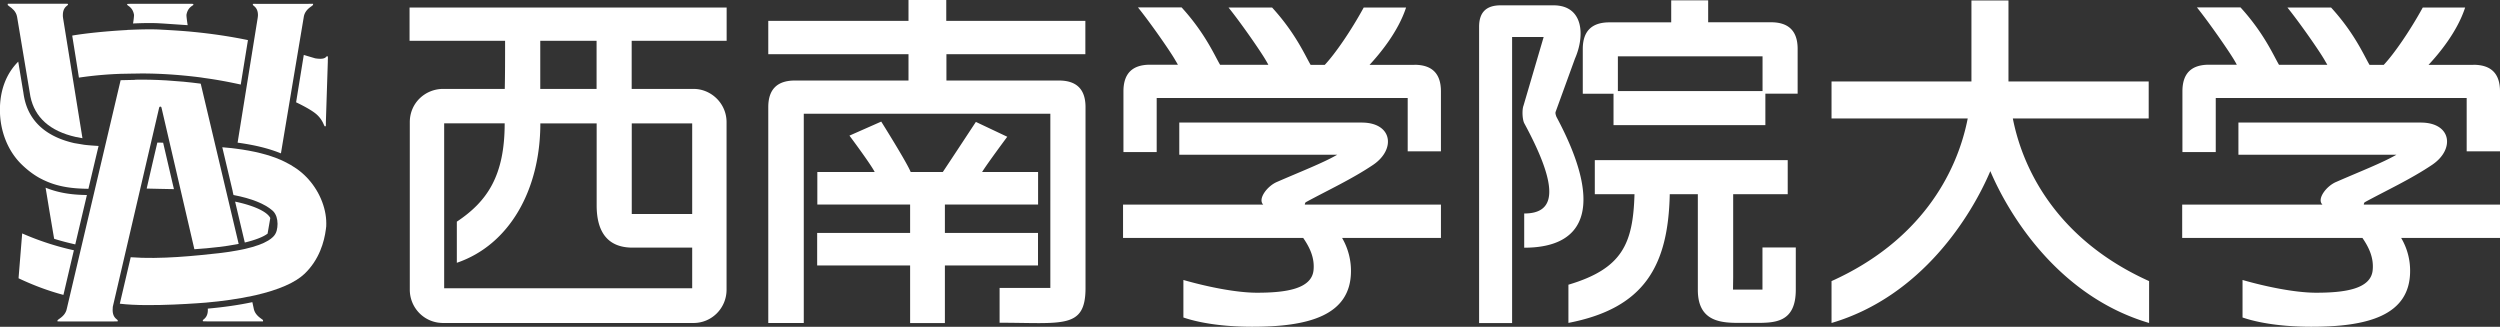
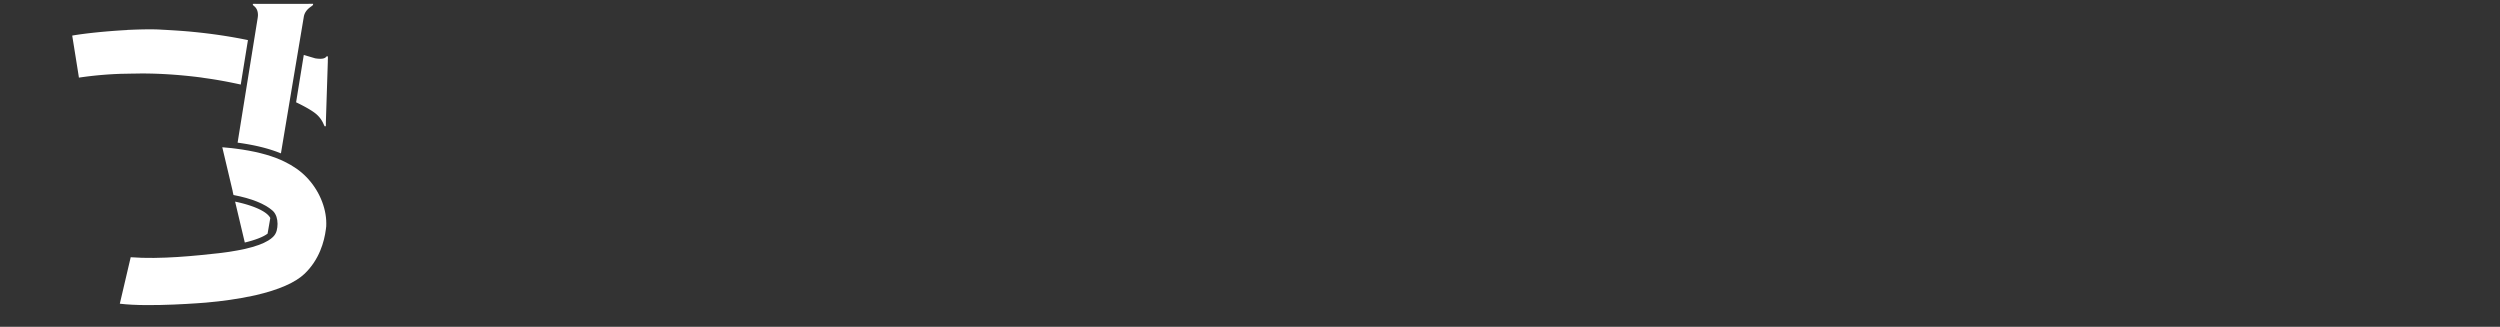
<svg xmlns="http://www.w3.org/2000/svg" width="309.85" height="40.5">
  <rect width="100%" height="100%" fill="#333333" stroke="none" />
  <defs>
    <style>.d{fill:#fff}</style>
  </defs>
  <g id="b">
    <g id="c">
-       <path class="d" d="M117.3 6.72v3.26h13.94c2.21 0 3.3 1.1 3.3 3.3v22.41c0 5.12-2.83 4.31-10.65 4.31v-4.31h6.29V14.1H99.62v25.93h-4.4V13.28c0-2.2 1.1-3.3 3.3-3.3h14.08V6.72H95.22V2.59h17.38V0h4.68v2.59h17.24v4.13h-17.24zm-.19 18.63v3.52h11.54v4.03h-11.54v7.14h-4.31V32.9h-11.52v-4.03h11.52v-3.52h-11.5v-4.03h7.11c-.51-1.01-3.13-4.51-3.13-4.51l3.94-1.74s3.18 5.06 3.65 6.25h3.98c.78-1.16 4.1-6.21 4.1-6.21l3.89 1.84s-2.53 3.4-3.12 4.37h6.94v4.03h-11.53zM85.98 40.03H54.92c-2.34 0-4.13-1.88-4.13-4.13V15.14c0-2.39 1.92-4.12 4.13-4.12h7.64c.04-1.74.04-3.75.04-5.96H50.76V.93h39.3v4.13H78.29v5.96h7.68c2.16 0 4.08 1.79 4.08 4.12V35.9c0 2.3-1.84 4.13-4.08 4.13zM73.94 5.06h-6.98v5.96h6.98V5.06zM56.61 27.48c3.79-2.52 5.94-5.71 5.94-12.19h-7.5v20.44h30.74V15.29H78.3v11.23h8.71v4.17h-8.62c-2.98 0-4.44-1.83-4.44-5.23V15.29h-6.98c0 8.28-3.86 15.07-10.35 17.28v-5.1zm161.84-15.86V6.98h-17.93v4.64h-4.35V6.07c0-2.2 1.1-3.3 3.3-3.3h7.66V.04h4.58v2.72h7.79c2.2 0 3.3 1.1 3.3 3.3v5.55h-4.36zm-29.53 14.84c3.7 0 4.54-2.79 0-11.18-.23-.42-.31-1.65-.09-2.21l2.49-8.48h-3.91v35.45h-4.09V3.32c0-1.79.88-2.66 2.67-2.66h6.55c3.67 0 3.95 3.66 2.66 6.61l-2.38 6.55c-.1.22.04.51.08.65 5.65 10.54 4.06 16.23-3.99 16.23v-4.22zm5.46 8.83c6.69-1.99 8.02-5.07 8.2-11.22h-4.92v-4.22h23.91v4.22h-6.76v10.31l-.02 1.51h3.65v-5.22h4.13v5.24c0 4.11-2.62 4.11-5.04 4.11h-1.74c-2.25 0-5.36 0-5.36-4.08V24.07h-3.48c-.19 8.93-3.18 14.14-12.56 15.95v-4.74zm5.6-24h18.82v4.22h-18.82v-4.22zm49.49 3.39h16.84V10.1h-17.38V.06h-4.59V10.1H227v4.58h16.88c-1.37 7.02-6.04 15.28-16.88 20.16v5.19c11.19-3.3 17.34-13.31 19.68-18.82 2.34 5.5 8.49 15.52 19.68 18.82v-5.19c-10.84-4.88-15.51-13.14-16.89-20.16zm43.5 10.68h16.89v4.13H297.6a7.96 7.96 0 011.11 4.09c0 5.58-5.37 6.92-12.24 6.92-2.43 0-5.83-.23-8.53-1.15V34.7c2.88.83 6.52 1.58 9.12 1.58 3.58 0 6.79-.46 7.01-2.8.15-1.51-.45-2.8-1.27-3.99h-22.34v-4.13h17.39c-.75-.68.49-2.33 1.74-2.83 2.83-1.24 5.67-2.34 7.42-3.35h-19.58v-3.99h22.6c3.81 0 4.27 3.3 1.42 5.23-2.66 1.79-5.64 3.16-8.34 4.63-.09.05-.14.19-.14.32zm13.58-17.32h-5.56c1.33-1.42 3.57-4.12 4.54-7.11h-5.25c-1.57 2.86-3.54 5.73-4.84 7.11h-1.76c-.64-1.06-1.82-3.89-4.77-7.11h-5.41c1.56 1.93 4.04 5.5 4.63 6.55.13.23.32.55.32.55h-5.99c-.64-1.06-1.83-3.89-4.77-7.11h-5.4c1.55 1.93 4.02 5.5 4.63 6.55.14.23.31.55.31.55h-3.44c-2.21 0-3.3 1.09-3.3 3.3v7.53h4.13v-6.7h31.1v6.61h4.13v-7.43c0-2.21-1.1-3.3-3.3-3.3zM161.71 25.36h16.88v4.13h-12.25c.77 1.33 1.1 2.75 1.1 4.09 0 5.58-5.36 6.92-12.24 6.92-2.43 0-5.82-.23-8.53-1.15V34.7c2.89.83 6.52 1.58 9.12 1.58 3.57 0 6.78-.46 7.01-2.8.15-1.51-.46-2.8-1.28-3.99h-22.33v-4.13h17.38c-.73-.68.5-2.33 1.74-2.83 2.84-1.24 5.68-2.34 7.42-3.35h-19.57v-3.99h22.61c3.8 0 4.26 3.3 1.43 5.23-2.66 1.79-5.64 3.16-8.34 4.63-.09.05-.14.19-.14.32zM175.3 8.04h-5.56c1.32-1.42 3.55-4.12 4.53-7.11h-5.25c-1.56 2.86-3.53 5.73-4.83 7.11h-1.75c-.64-1.06-1.83-3.89-4.78-7.11h-5.4c1.56 1.93 4.03 5.5 4.63 6.55.14.23.31.55.31.55h-5.98c-.64-1.06-1.83-3.89-4.77-7.11h-5.41c1.56 1.93 4.04 5.5 4.63 6.55.14.23.32.55.32.55h-3.45c-2.2 0-3.3 1.09-3.3 3.3v7.53h4.12v-6.7h31.11v6.61h4.12v-7.43c0-2.21-1.1-3.3-3.29-3.3zM6.12 26.11s-.4-2.45-.47-2.85c1.81.74 3.58.89 5.12.91-.07.32-1.38 5.85-1.44 6.12-.84-.19-1.67-.4-2.48-.65 0 0-.14-.04-.14-.05-.03-.16-.59-3.48-.59-3.48zm25.16 11.35c.04.19.16.74.16.74.12.71.65 1.09.95 1.31.1.07.2.14.21.17v.15h-6.97c-.24 0-.46 0-.49-.03v-.13l.1-.08c.19-.16.52-.44.52-1.17 0-.05 0-.11-.01-.17 2.02-.18 3.87-.45 5.52-.8zM15.77.49s.27-.02.54-.02h7.11c.26 0 .5 0 .54.03v.12l-.12.08c-.23.16-.61.43-.73 1.14v.05c0 .17.07.74.15 1.23-.31-.02-2.95-.2-2.95-.2l-.52-.03c-.95-.06-2.28-.03-3.3.02.07-.42.12-.87.12-1.02v-.05c-.12-.71-.5-.98-.73-1.14l-.12-.1.01-.12zm3.12 19.79l.61-2.61c.15 0 .58.01.72.02.05.2 1.26 5.44 1.34 5.75-.32 0-3.07-.06-3.38-.07.07-.31.71-3.09.71-3.09zM2.75 28.93c1.09.48 2.18.89 3.36 1.27l.19.06.33.1c.82.25 1.67.47 2.53.66-.07.25-1.23 5.26-1.3 5.53-1.87-.5-3.7-1.18-5.56-2.06.01-.18.42-5.21.45-5.56zm2.68-6.6l-.53-.27c-.82-.46-1.56-1.03-2.28-1.74-1.67-1.66-2.63-4.1-2.63-6.71 0-2.44.79-4.49 2.27-5.97l.6 3.62.03.17c.18 1.25.72 5.04 6.32 6.31l1.2.2c.33.05 1.25.12 1.81.15-.08.3-1.23 5.18-1.26 5.31-1.68-.02-3.63-.16-5.52-1.07z" />
-       <path class="d" d="M.97.46h6.94c.25 0 .47 0 .51.02v.13l-.1.08c-.2.16-.53.44-.53 1.17 0 .12 0 .25.03.4l2.4 14.87c-.25-.05-.85-.16-.85-.16-3.17-.72-5.06-2.4-5.6-5L2.12 2.1C2 1.39 1.47 1.01 1.16.79 1.08.73.97.65.95.62L.97.47zm15.76 9.42c2.45-.05 5.32.12 8.07.48 0 0 .08.01.08.02.05.18 4.63 19.56 4.7 19.85-.14.02-.32.06-.32.06-.66.13-1.41.23-2.22.33-.89.11-1.89.2-2.95.27-.06-.24-4.08-17.57-4.08-17.57-.02-.07-.07-.11-.14-.11s-.13.05-.14.11l-5.75 24.7-.01.19c-.01.08-.01.15-.01.22 0 .73.33 1.01.53 1.17l.1.09v.14s-.25.01-.49.01H7.43c-.15 0-.28 0-.31-.01 0 0 .01-.02.01-.05v-.1l.2-.15c.32-.22.84-.61.96-1.31.05-.26 6.11-25.98 6.66-28.28.19 0 1.79-.04 1.79-.04z" />
      <path class="d" d="M28.85 23.74s-1.07-4.51-1.3-5.49c.29.03 1.17.11 1.17.11l.48.06c2.27.29 4.1.75 5.6 1.4l.45.21c1.08.52 1.98 1.15 2.71 1.9 1.55 1.58 2.48 3.76 2.48 5.75 0 .25 0 .48-.05.73-.2 1.55-.81 3.77-2.65 5.53-1.15 1.09-3.19 1.98-6.03 2.64l-.47.1c-1.71.36-3.65.65-5.76.83-.07 0-6.93.59-10.63.13.07-.28 1.29-5.55 1.35-5.76 3.68.29 8.21-.2 10.93-.5.91-.1 1.7-.23 2.29-.34l.47-.09.48-.1c1.26-.29 2.23-.64 2.88-1.04.23-.14.43-.29.59-.45.22-.22.36-.45.45-.76.07-.27.11-.56.11-.85 0-.31-.05-.62-.13-.87-.1-.3-.25-.54-.42-.71l-.05-.05c-.97-.86-2.61-1.52-4.86-1.95-.02-.12-.1-.42-.1-.42z" />
      <path class="d" d="M29.14 24.99c1.85.38 3.89 1.1 4.36 2.03-.02.13-.27 1.56-.27 1.56s-.05.28-.06.37c-.52.41-1.54.8-2.83 1.11-.06-.26-1.11-4.68-1.2-5.07zM38.26.47h.55s-.01.02-.01.05v.11c-.02 0-.12.08-.2.15-.32.22-.84.61-.95 1.32 0 0-2.54 15.14-2.83 16.91-1.49-.61-3.24-1.04-5.37-1.33.04-.28 2.48-15.41 2.48-15.41.02-.14.04-.28.04-.39 0-.74-.34-1.01-.53-1.17l-.1-.09V.48s.25-.01.5 0h6.4zM15.75 3.71l.5-.02c1.46-.06 2.7-.07 3.48-.03l.53.03c.75.04 1.85.1 3.25.22l.5.05c2.34.23 4.6.57 6.72 1.01-.04.26-.85 5.23-.89 5.51-1.46-.32-2.94-.6-4.42-.8l-.52-.08c-2.78-.36-5.69-.54-8.18-.48h-.17l-1.61.03-.48.02c-2.18.1-3.79.32-4.68.45-.03-.24-.79-4.95-.83-5.21 1.6-.28 4.24-.55 6.81-.69zm21.91 3.1c.25.08 1.41.42 1.41.42.96.15 1.23-.03 1.38-.21l.04-.04h.14s.01.08.01.15c0 .09 0 .21-.01.35v.18l-.24 7.44v.24c0 .15 0 .28-.02.31h-.13c-.03-.03-.06-.13-.11-.21a3.37 3.37 0 00-1.02-1.37c-.47-.38-1.36-.89-2.41-1.39.03-.2.9-5.56.95-5.86z" />
    </g>
  </g>
</svg>